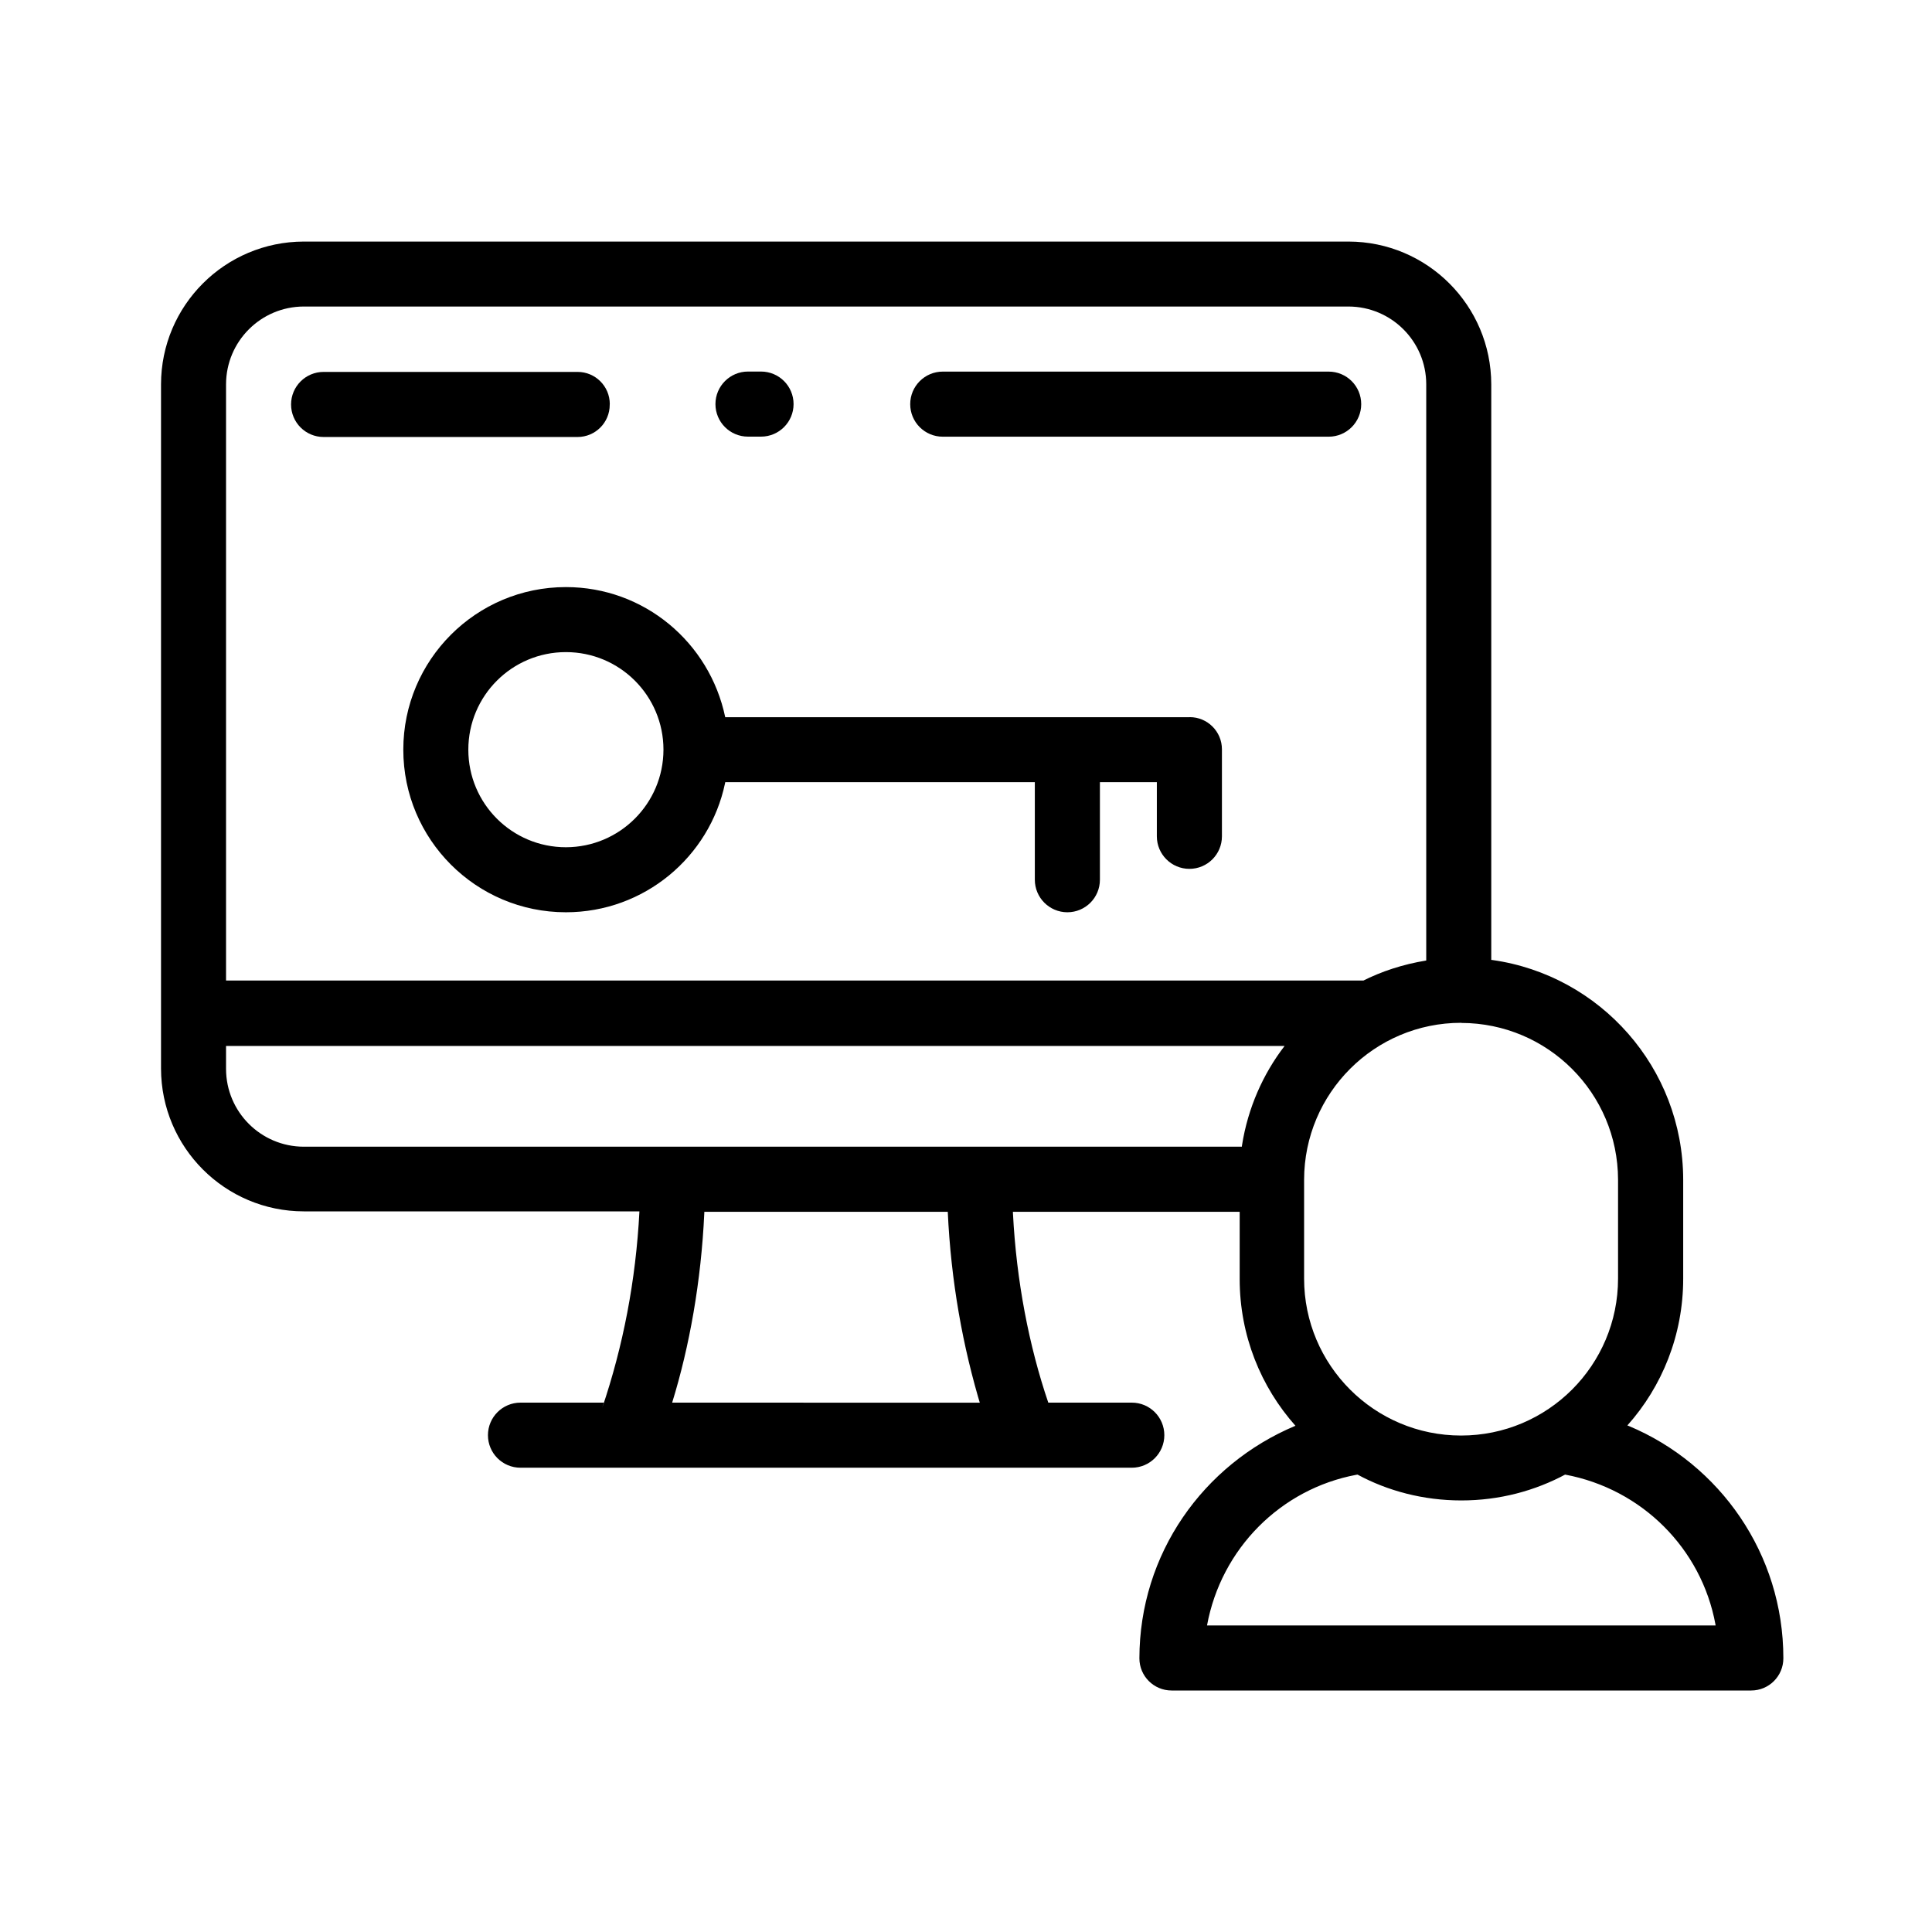
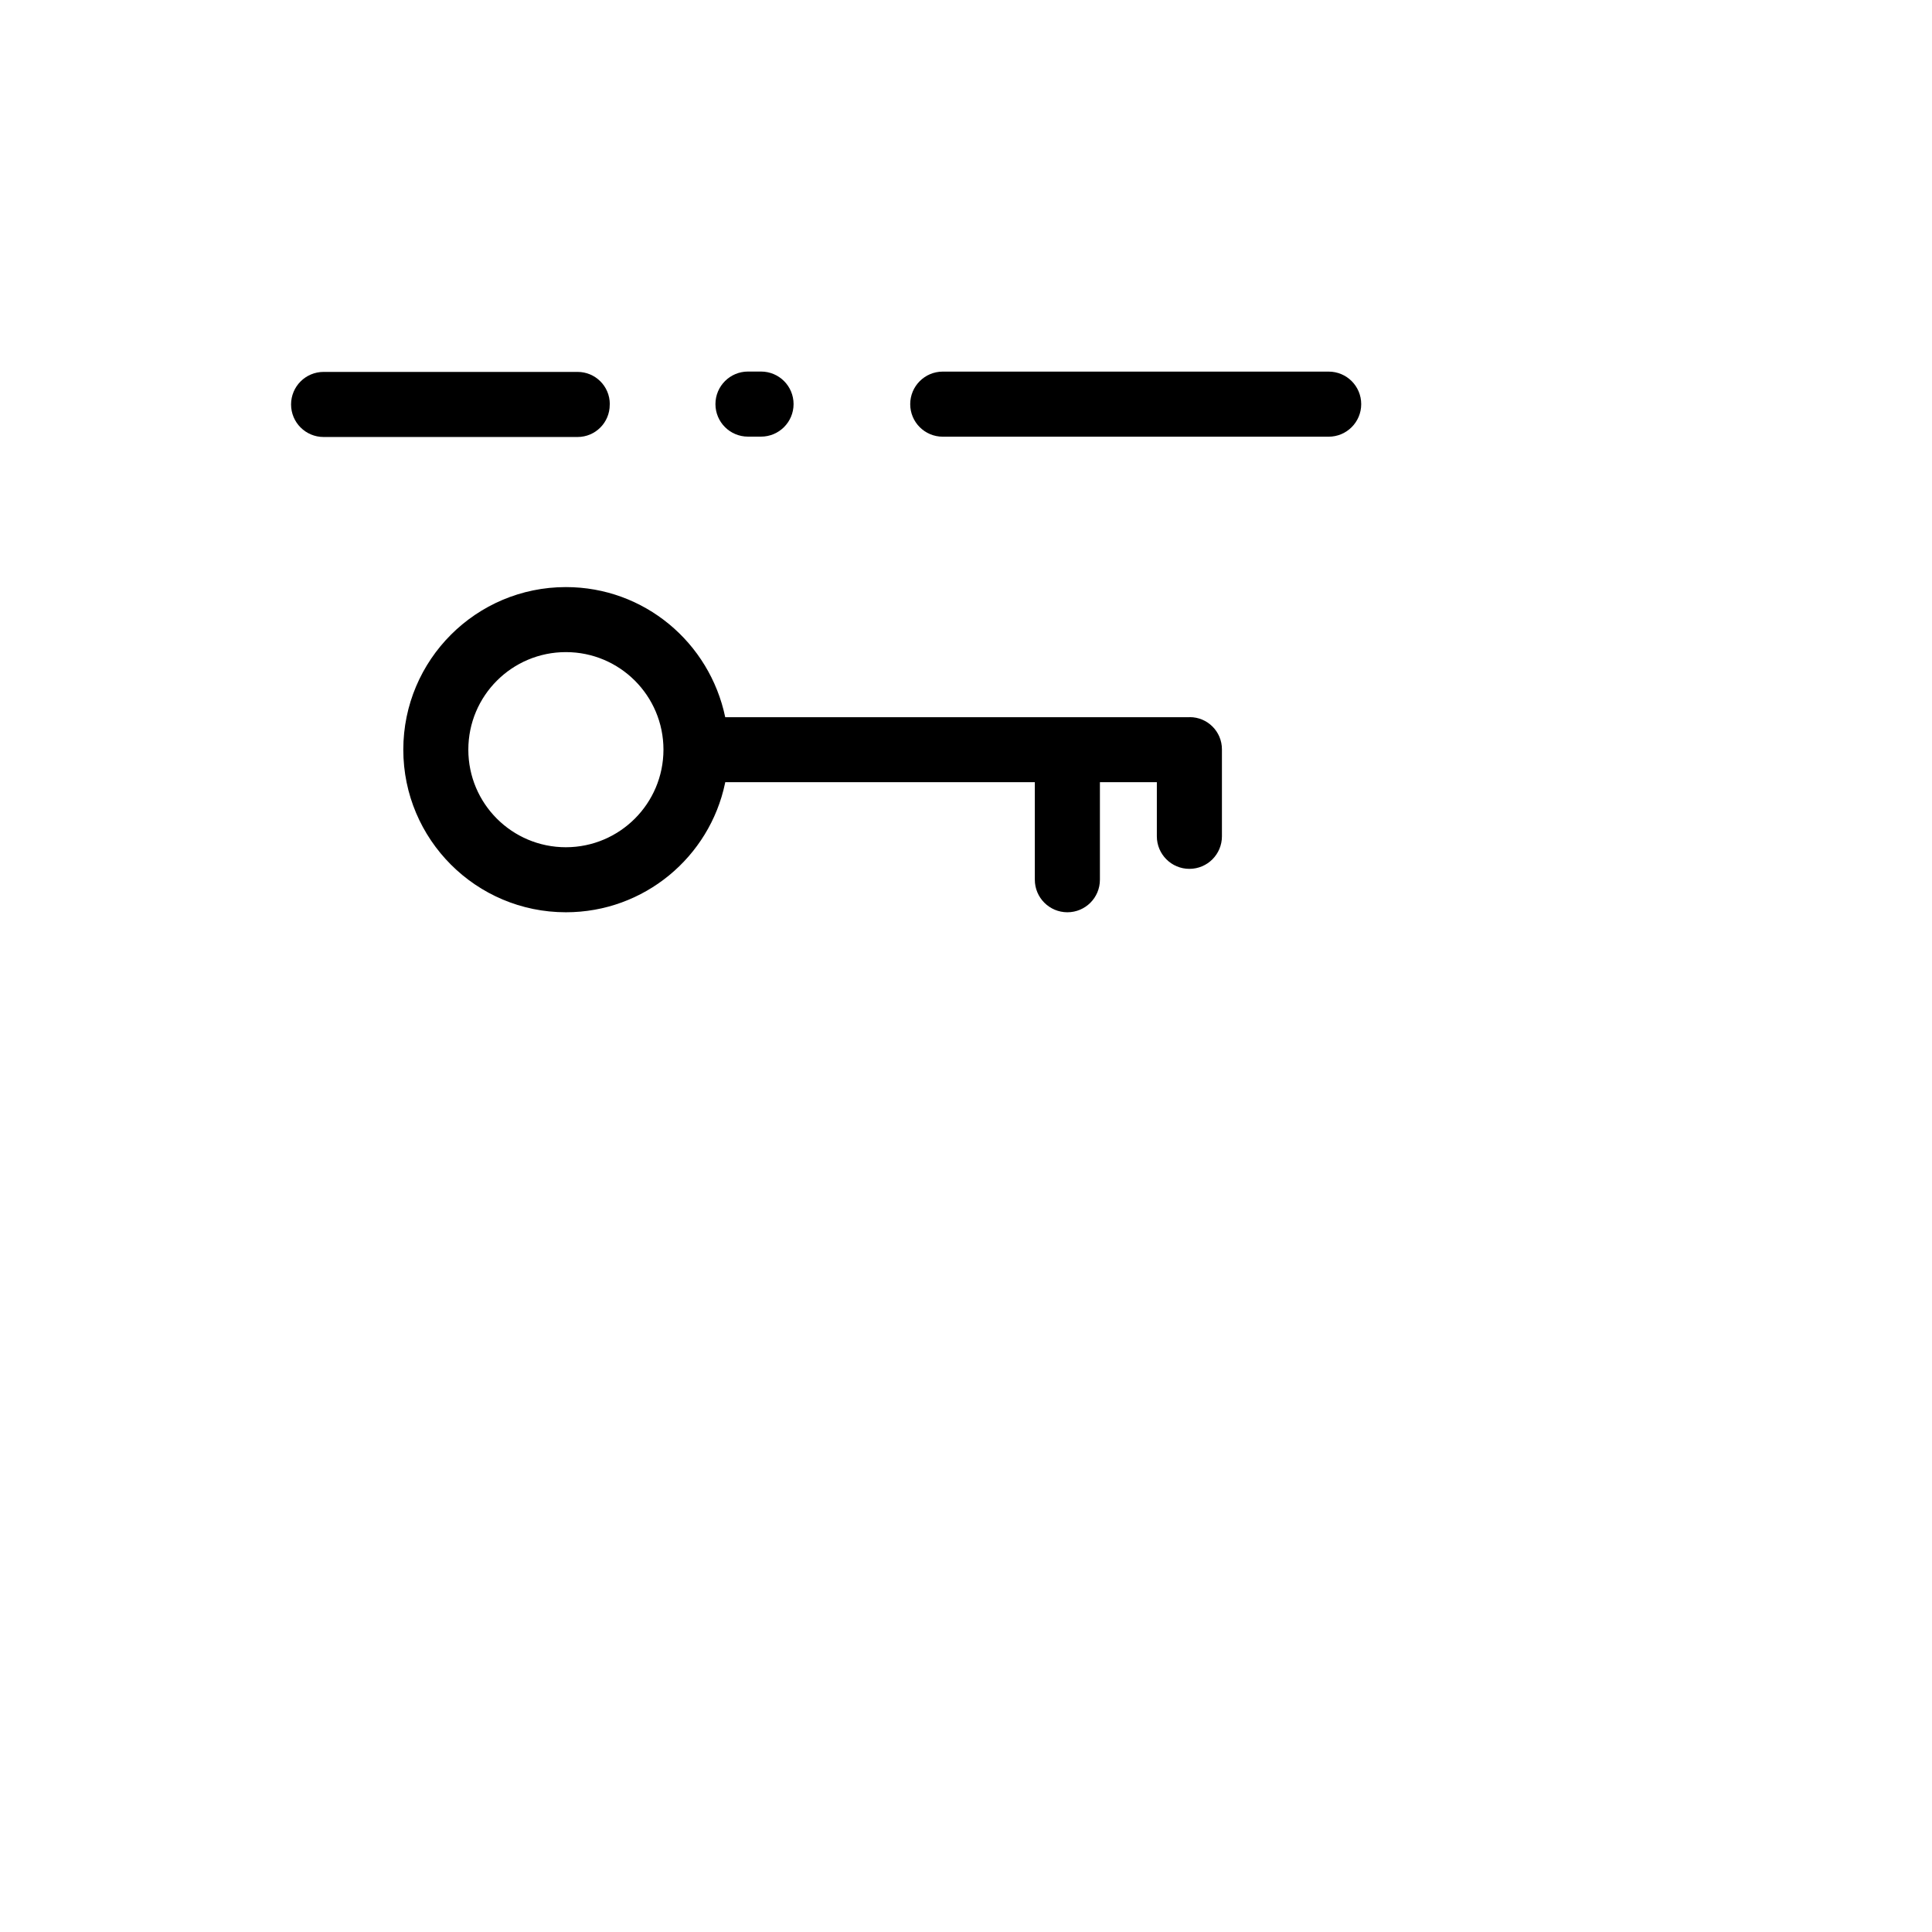
<svg xmlns="http://www.w3.org/2000/svg" version="1.1" width="32" height="32" viewBox="0 0 32 32">
  <path d="M22.007 6.155h-6.392c-0.297 0-0.539 0.241-0.539 0.539s0.241 0.539 0.539 0.539v0h6.392c0.297 0 0.539-0.241 0.539-0.539s-0.241-0.539-0.539-0.539v0z" />
  <path d="M12.389 7.232h0.216c0.297 0 0.539-0.241 0.539-0.539s-0.241-0.539-0.539-0.539v0h-0.216c-0.297 0-0.539 0.241-0.539 0.539s0.241 0.539 0.539 0.539v0z" />
  <path d="M10.1 6.693c0-0.295-0.239-0.533-0.533-0.533h-4.207c-0.298 0-0.539 0.241-0.539 0.539s0.241 0.539 0.539 0.539v0h4.201c0.002 0 0.004 0 0.005 0 0.295 0 0.533-0.239 0.533-0.533 0-0.004-0-0.008-0-0.011v0.001z" />
-   <path d="M19.703 11.879h-7.691c-0.259-1.238-1.342-2.155-2.639-2.155-1.487 0-2.693 1.206-2.693 2.693s1.206 2.693 2.693 2.693c1.297 0 2.38-0.916 2.636-2.137l0.003-0.018h5.128v1.616c0 0.297 0.241 0.539 0.539 0.539s0.539-0.241 0.539-0.539v0-1.616h0.943v0.897c0 0.297 0.241 0.539 0.539 0.539s0.539-0.241 0.539-0.539v0-1.436c0-0.002 0-0.003 0-0.005 0-0.295-0.239-0.533-0.533-0.533-0 0-0.001 0-0.001 0h0zM9.373 14.033c-0.893 0-1.616-0.723-1.616-1.616s0.723-1.616 1.616-1.616c0.893 0 1.616 0.723 1.616 1.616v0c-0.001 0.892-0.724 1.615-1.616 1.616h-0z" />
-   <path d="M26.955 23.609c0.574-0.643 0.924-1.496 0.924-2.431 0-0.001 0-0.002 0-0.002v0-1.637c-0.003-1.853-1.375-3.385-3.159-3.638l-0.020-0.002v-9.533c-0.002-1.305-1.059-2.363-2.364-2.365h-17.304c-1.306 0.002-2.364 1.060-2.365 2.365v11.333c0.002 1.306 1.060 2.364 2.365 2.365h5.559c-0.060 1.151-0.271 2.233-0.616 3.253l0.025-0.085h-1.379c-0.297 0-0.539 0.241-0.539 0.539s0.241 0.539 0.539 0.539v0h10.125c0.297 0 0.539-0.241 0.539-0.539s-0.241-0.539-0.539-0.539v0h-1.383c-0.318-0.933-0.528-2.013-0.585-3.132l-0.001-0.029h3.756v1.111c0 0.001 0 0.002 0 0.002 0 0.935 0.35 1.788 0.927 2.435l-0.003-0.004c-1.529 0.64-2.583 2.122-2.585 3.852v0c0 0.295 0.239 0.533 0.533 0.533h9.6c0.295 0 0.533-0.239 0.533-0.533v0c0-0.001 0-0.001 0-0.002 0-1.731-1.055-3.215-2.557-3.845l-0.027-0.010zM24.204 16.943c1.433 0.003 2.593 1.163 2.596 2.596v1.638c0 1.436-1.164 2.6-2.6 2.6s-2.6-1.164-2.6-2.6v0-1.637c0.002-1.436 1.166-2.599 2.601-2.599 0.001 0 0.002 0 0.003 0h-0zM11.133 23.232c0.289-0.934 0.48-2.015 0.532-3.132l0.001-0.029h4.032c0.053 1.146 0.245 2.227 0.558 3.255l-0.024-0.093zM20.569 18.993h-15.537c-0.711-0.001-1.287-0.577-1.288-1.288v-0.381h17.533c-0.357 0.464-0.608 1.028-0.705 1.643l-0.003 0.021zM3.744 16.241v-9.876c0.001-0.711 0.577-1.287 1.288-1.288h17.304c0.71 0.002 1.286 0.577 1.287 1.288v9.544c-0.389 0.064-0.739 0.179-1.061 0.342l0.021-0.010h-18.839zM19.992 26.923c0.234-1.273 1.221-2.262 2.474-2.496l0.019-0.003c0.498 0.27 1.090 0.428 1.719 0.428s1.221-0.158 1.738-0.438l-0.019 0.010c1.272 0.237 2.259 1.226 2.49 2.48l0.003 0.019z" />
+   <path d="M19.703 11.879h-7.691c-0.259-1.238-1.342-2.155-2.639-2.155-1.487 0-2.693 1.206-2.693 2.693s1.206 2.693 2.693 2.693c1.297 0 2.38-0.916 2.636-2.137l0.003-0.018h5.128v1.616c0 0.297 0.241 0.539 0.539 0.539s0.539-0.241 0.539-0.539v0-1.616h0.943v0.897c0 0.297 0.241 0.539 0.539 0.539s0.539-0.241 0.539-0.539v0-1.436c0-0.002 0-0.003 0-0.005 0-0.295-0.239-0.533-0.533-0.533-0 0-0.001 0-0.001 0h0zM9.373 14.033c-0.893 0-1.616-0.723-1.616-1.616s0.723-1.616 1.616-1.616c0.893 0 1.616 0.723 1.616 1.616v0c-0.001 0.892-0.724 1.615-1.616 1.616h-0" />
</svg>